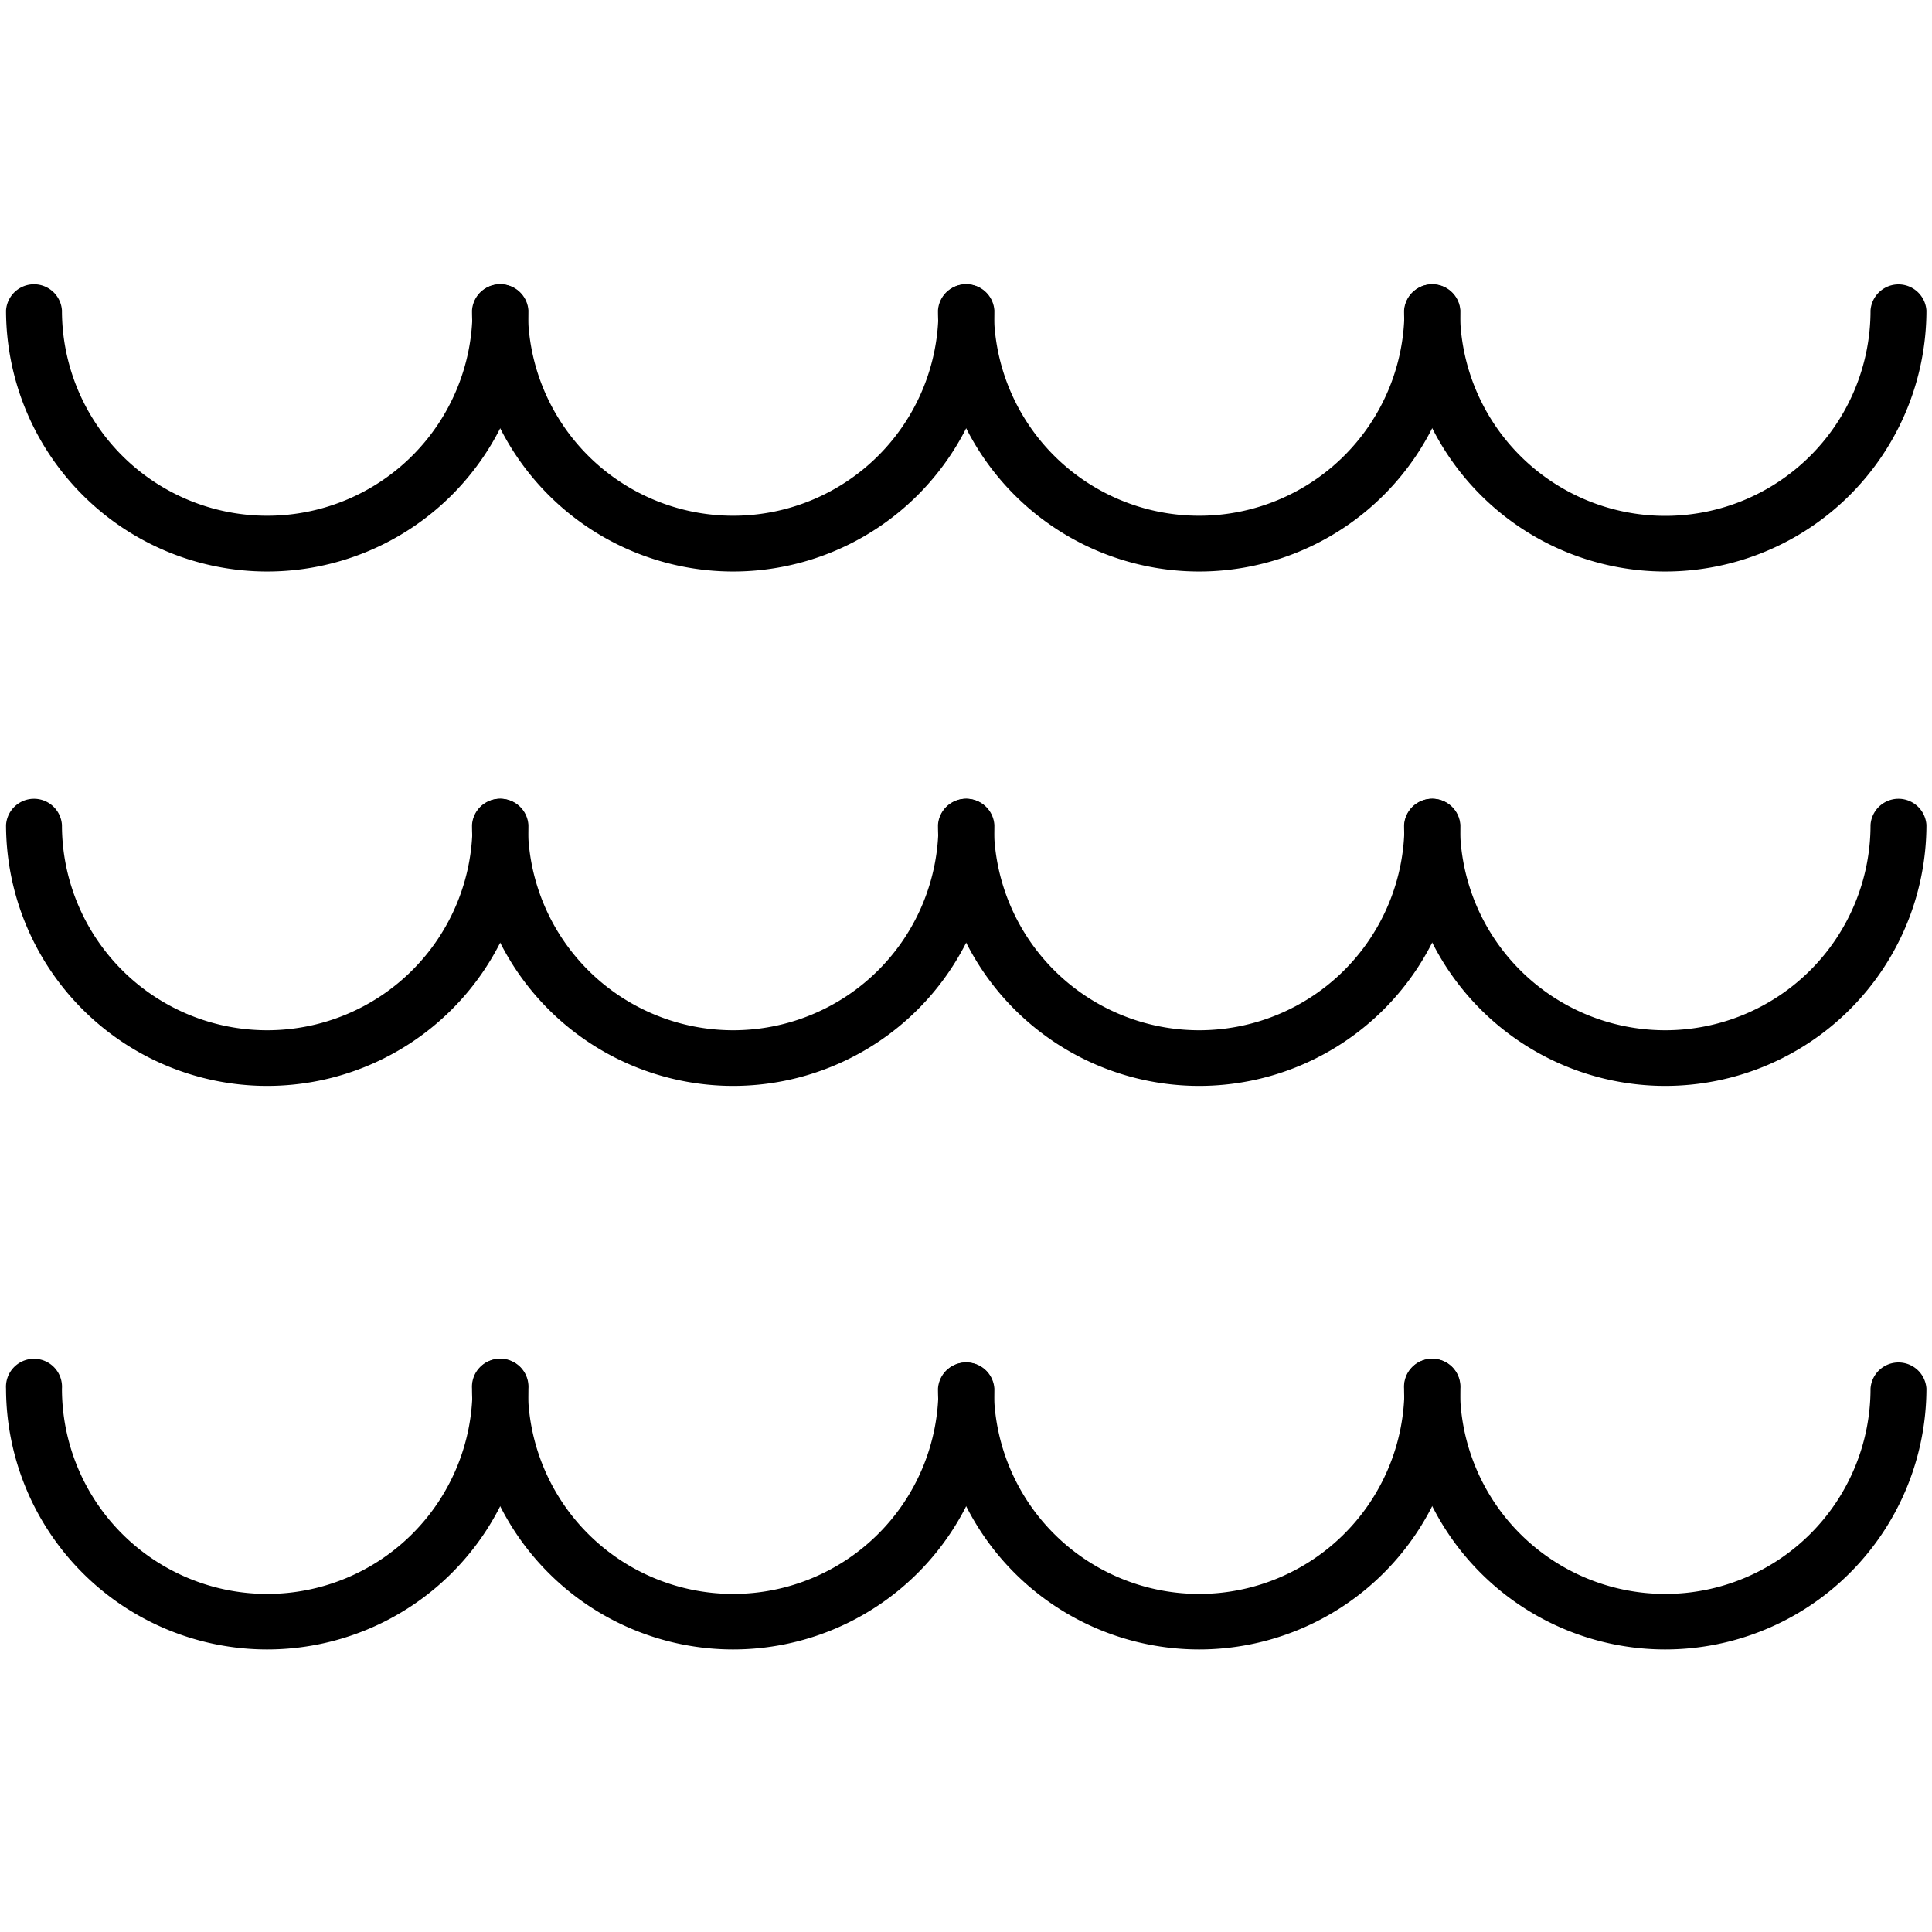
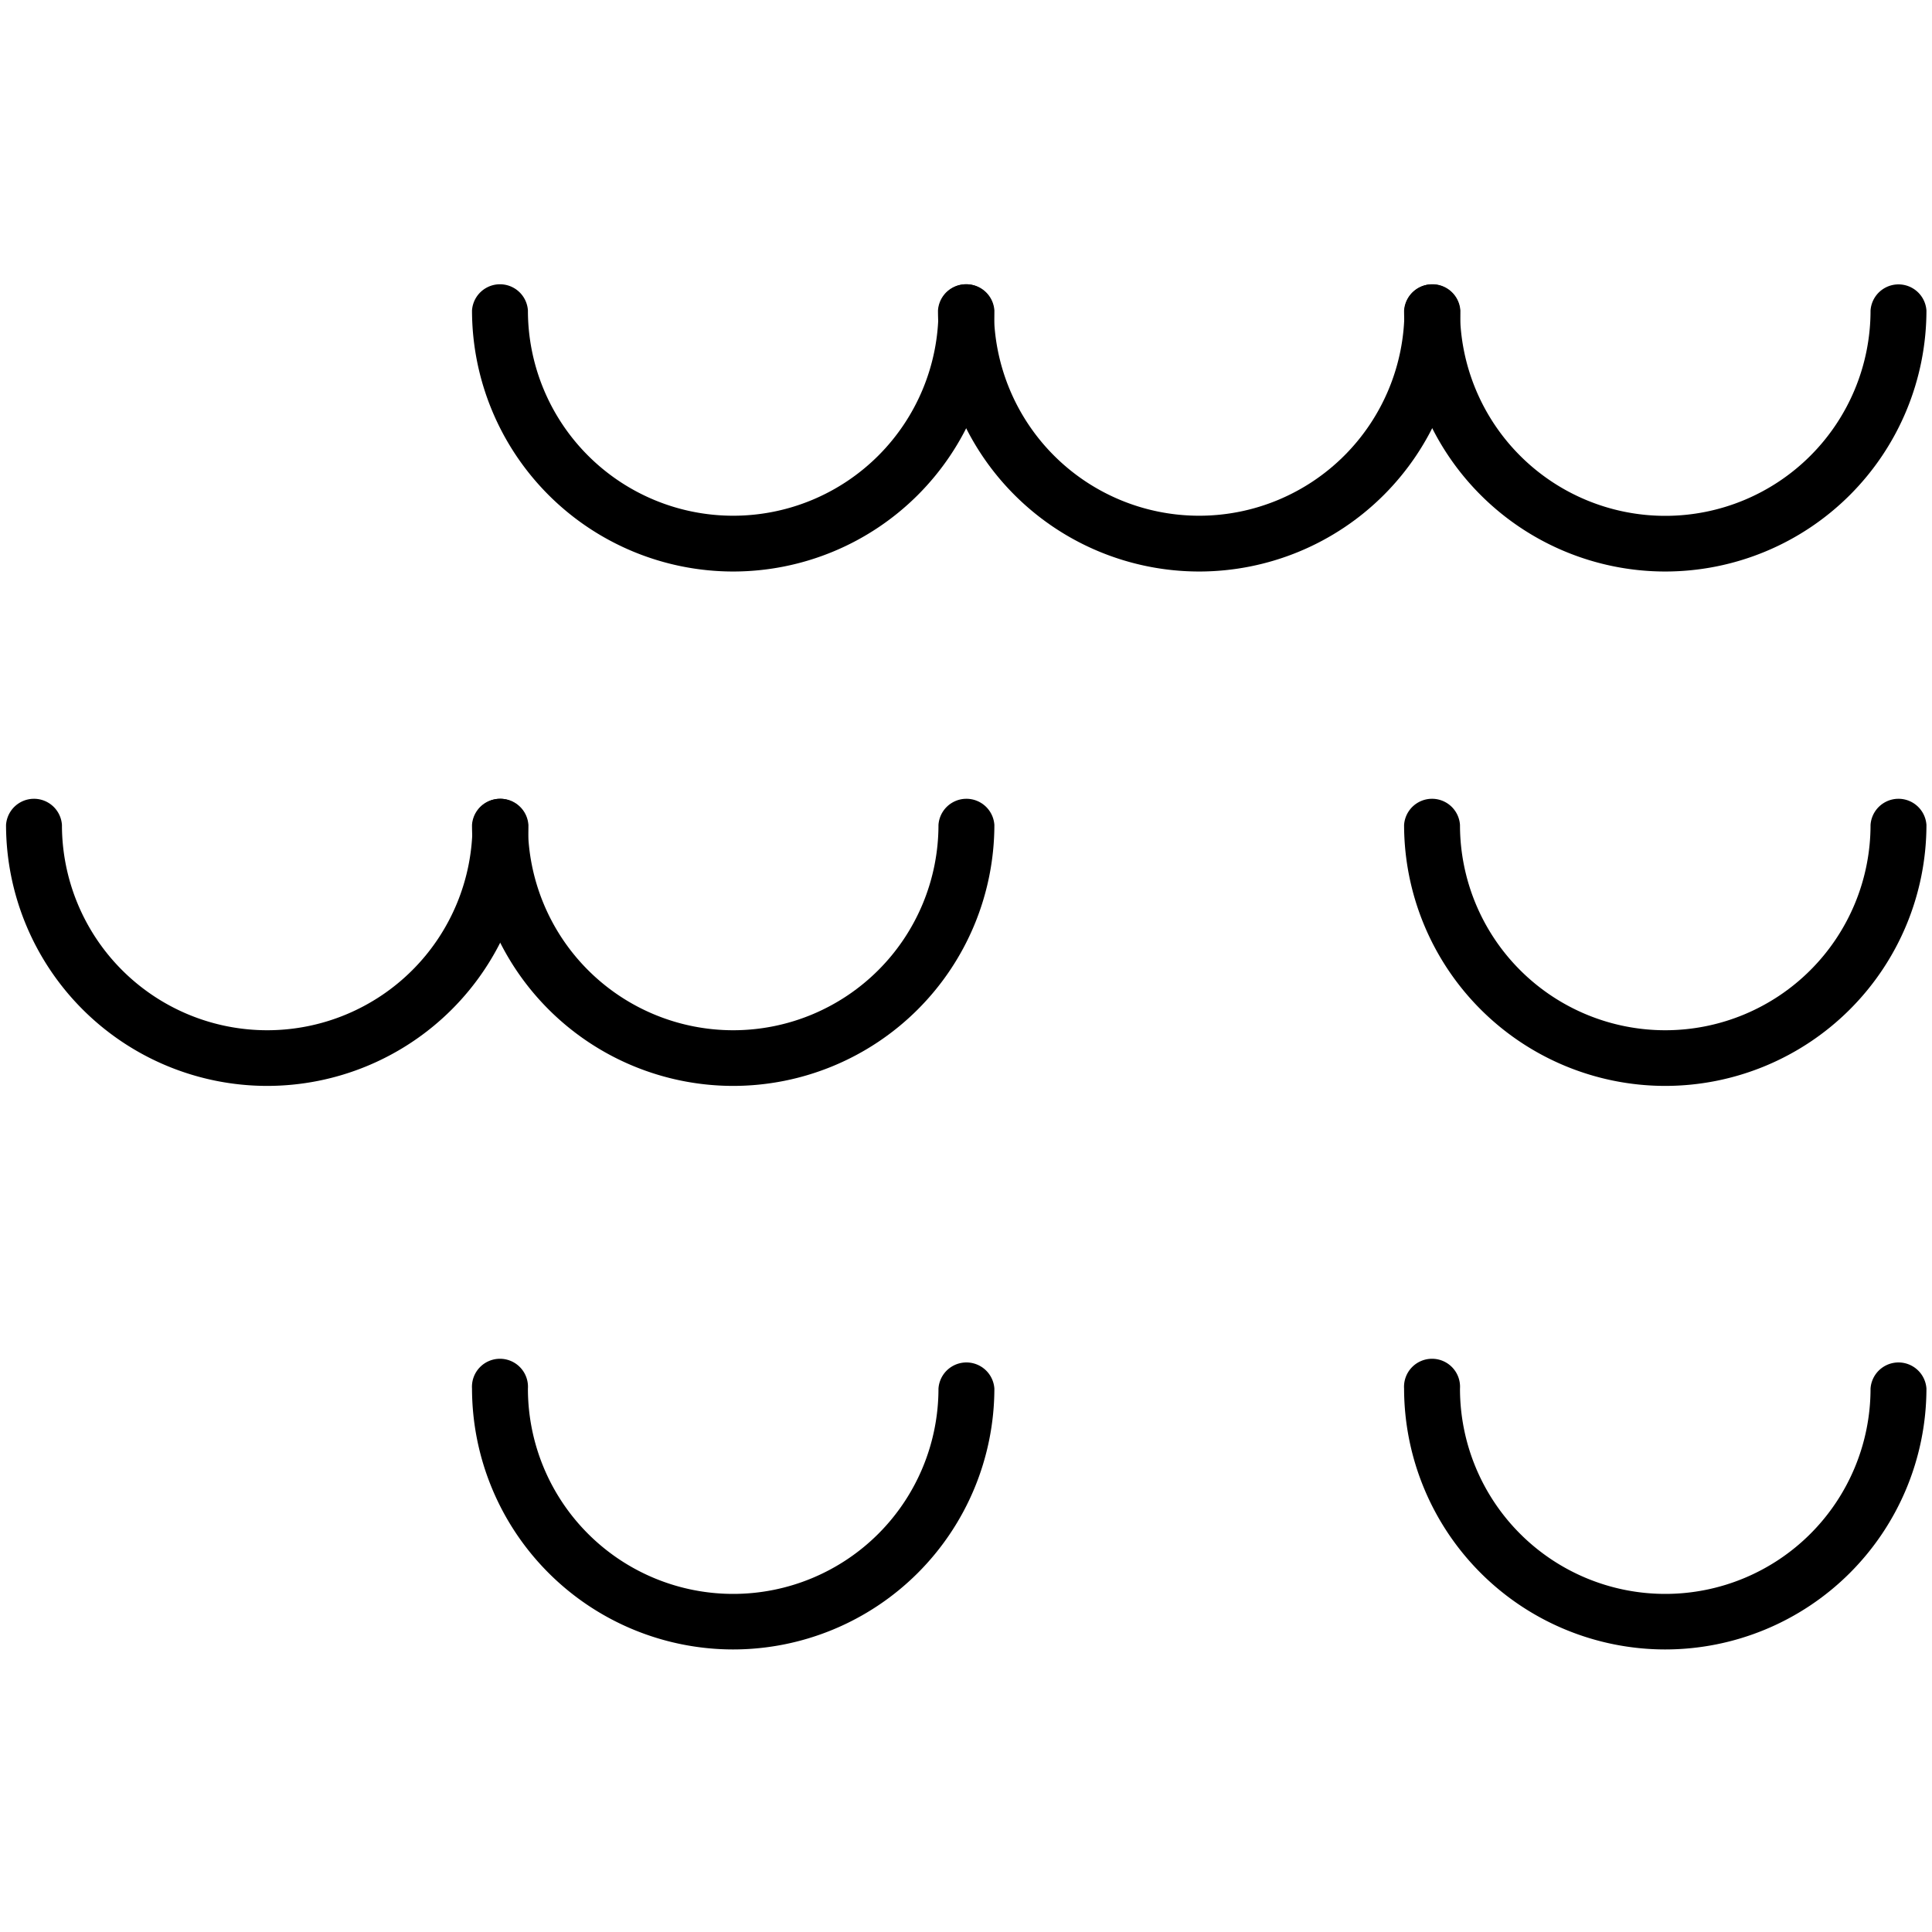
<svg xmlns="http://www.w3.org/2000/svg" width="160" height="160" viewBox="0 0 160 160">
  <g data-name="WAVES" fill="#000000">
-     <path d="M22.11 47.33A21.64 21.64 0 0 1 .5 25.71a2.32 2.32 0 0 1 4.63 0 17 17 0 0 0 34 0 2.32 2.32 0 0 1 4.63 0 21.64 21.64 0 0 1-21.65 21.62z" />
    <path d="M60.7 47.33a21.64 21.64 0 0 1-21.61-21.62 2.32 2.32 0 0 1 4.63 0 17 17 0 0 0 34 0 2.32 2.32 0 0 1 4.63 0A21.64 21.64 0 0 1 60.7 47.33zM137.89 47.33a21.64 21.64 0 0 1-21.61-21.61 2.32 2.32 0 0 1 4.63 0 17 17 0 0 0 34 0 2.32 2.32 0 0 1 4.63 0 21.64 21.64 0 0 1-21.65 21.61z" />
    <path d="M99.3 47.33a21.64 21.64 0 0 1-21.62-21.62 2.32 2.32 0 0 1 4.63 0 17 17 0 1 0 34 0 2.32 2.32 0 0 1 4.63 0A21.64 21.64 0 0 1 99.3 47.33zM22.11 89.93A21.64 21.64 0 0 1 .5 68.32a2.32 2.32 0 0 1 4.63 0 17 17 0 0 0 34 0 2.32 2.32 0 0 1 4.63 0 21.64 21.64 0 0 1-21.65 21.61z" />
    <path d="M60.7 89.93a21.64 21.64 0 0 1-21.61-21.61 2.32 2.32 0 0 1 4.63 0 17 17 0 0 0 34 0 2.32 2.32 0 0 1 4.63 0A21.64 21.64 0 0 1 60.7 89.93zM137.89 89.93a21.64 21.64 0 0 1-21.61-21.61 2.32 2.32 0 0 1 4.63 0 17 17 0 0 0 34 0 2.32 2.32 0 0 1 4.63 0 21.64 21.64 0 0 1-21.65 21.61z" />
-     <path d="M99.3 89.93a21.64 21.64 0 0 1-21.62-21.61 2.32 2.32 0 0 1 4.63 0 17 17 0 1 0 34 0 2.32 2.32 0 0 1 4.63 0A21.64 21.64 0 0 1 99.3 89.93zM22.11 136.6A21.64 21.64 0 0 1 .5 115a2.32 2.32 0 1 1 4.63 0 17 17 0 1 0 34 0 2.32 2.32 0 1 1 4.63 0 21.64 21.64 0 0 1-21.65 21.6z" />
    <path d="M60.7 136.6A21.64 21.64 0 0 1 39.09 115a2.32 2.32 0 1 1 4.63 0 17 17 0 1 0 34 0 2.32 2.32 0 0 1 4.63 0 21.64 21.64 0 0 1-21.65 21.6zM137.89 136.6a21.64 21.64 0 0 1-21.61-21.6 2.32 2.32 0 1 1 4.63 0 17 17 0 1 0 34 0 2.32 2.32 0 0 1 4.63 0 21.64 21.64 0 0 1-21.65 21.6z" />
-     <path d="M99.3 136.6A21.64 21.64 0 0 1 77.68 115a2.32 2.32 0 0 1 4.63 0 17 17 0 1 0 34 0 2.32 2.32 0 1 1 4.63 0 21.64 21.64 0 0 1-21.64 21.6z" />
  </g>
</svg>